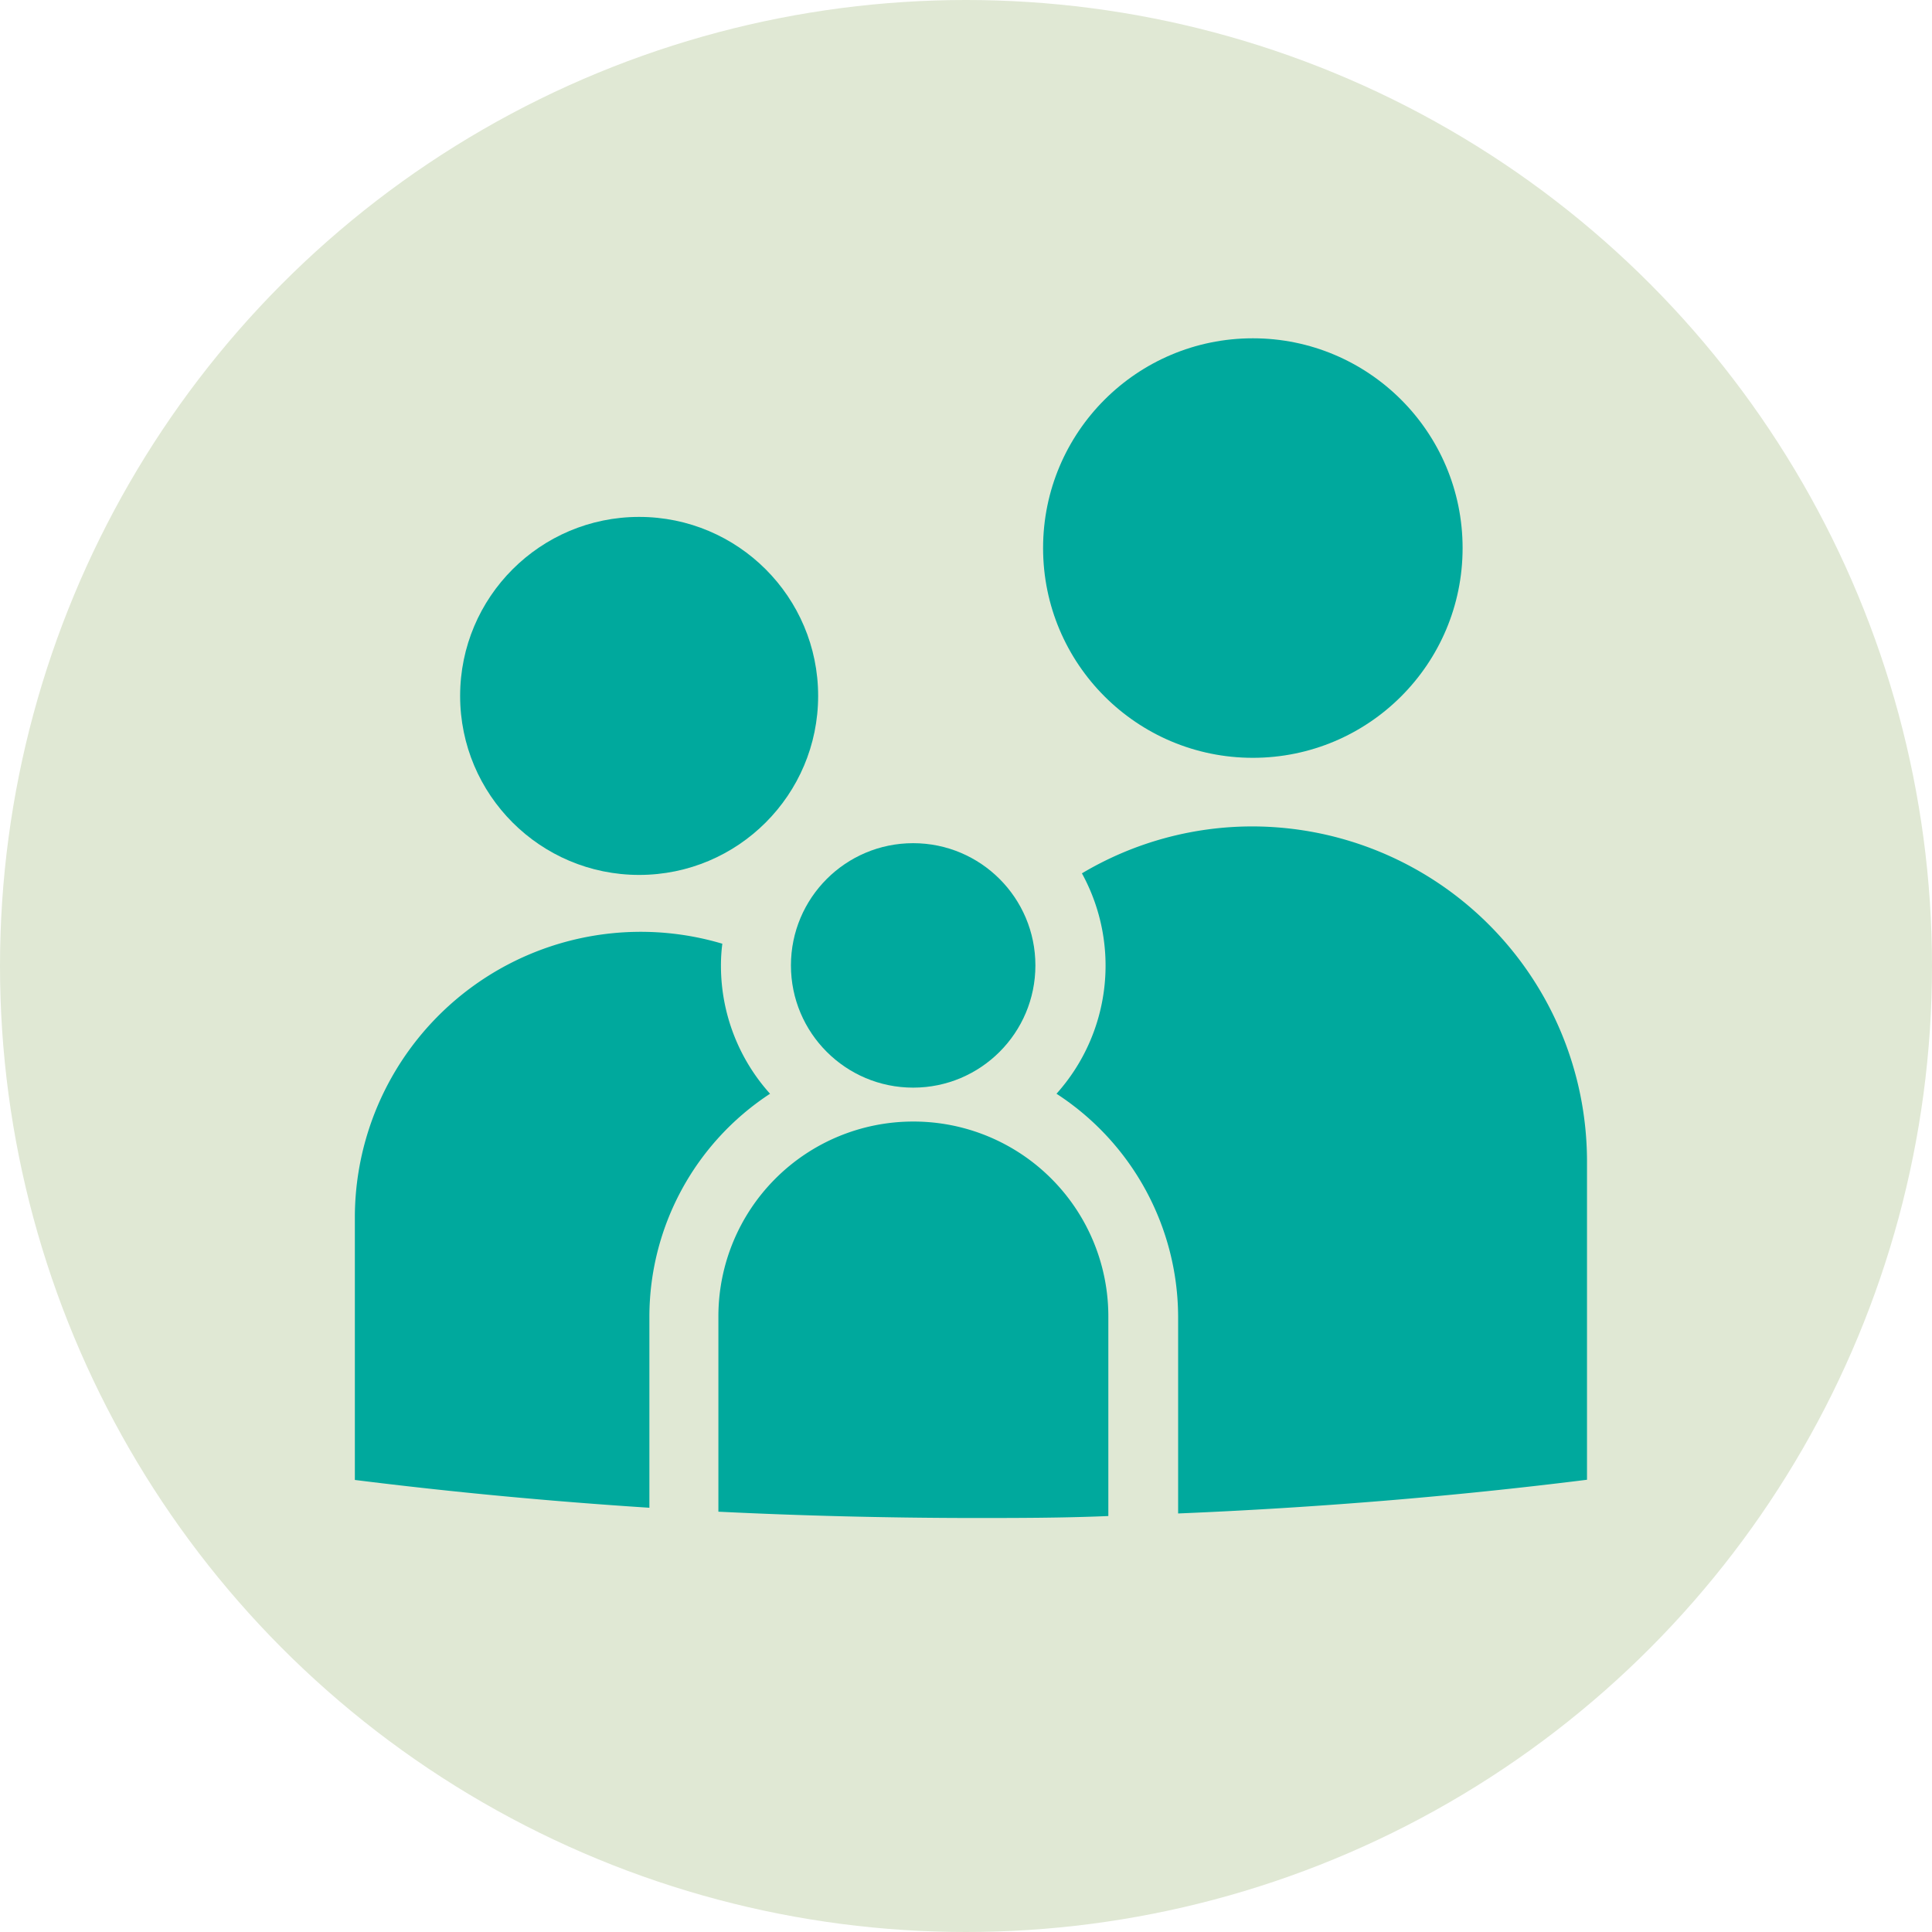
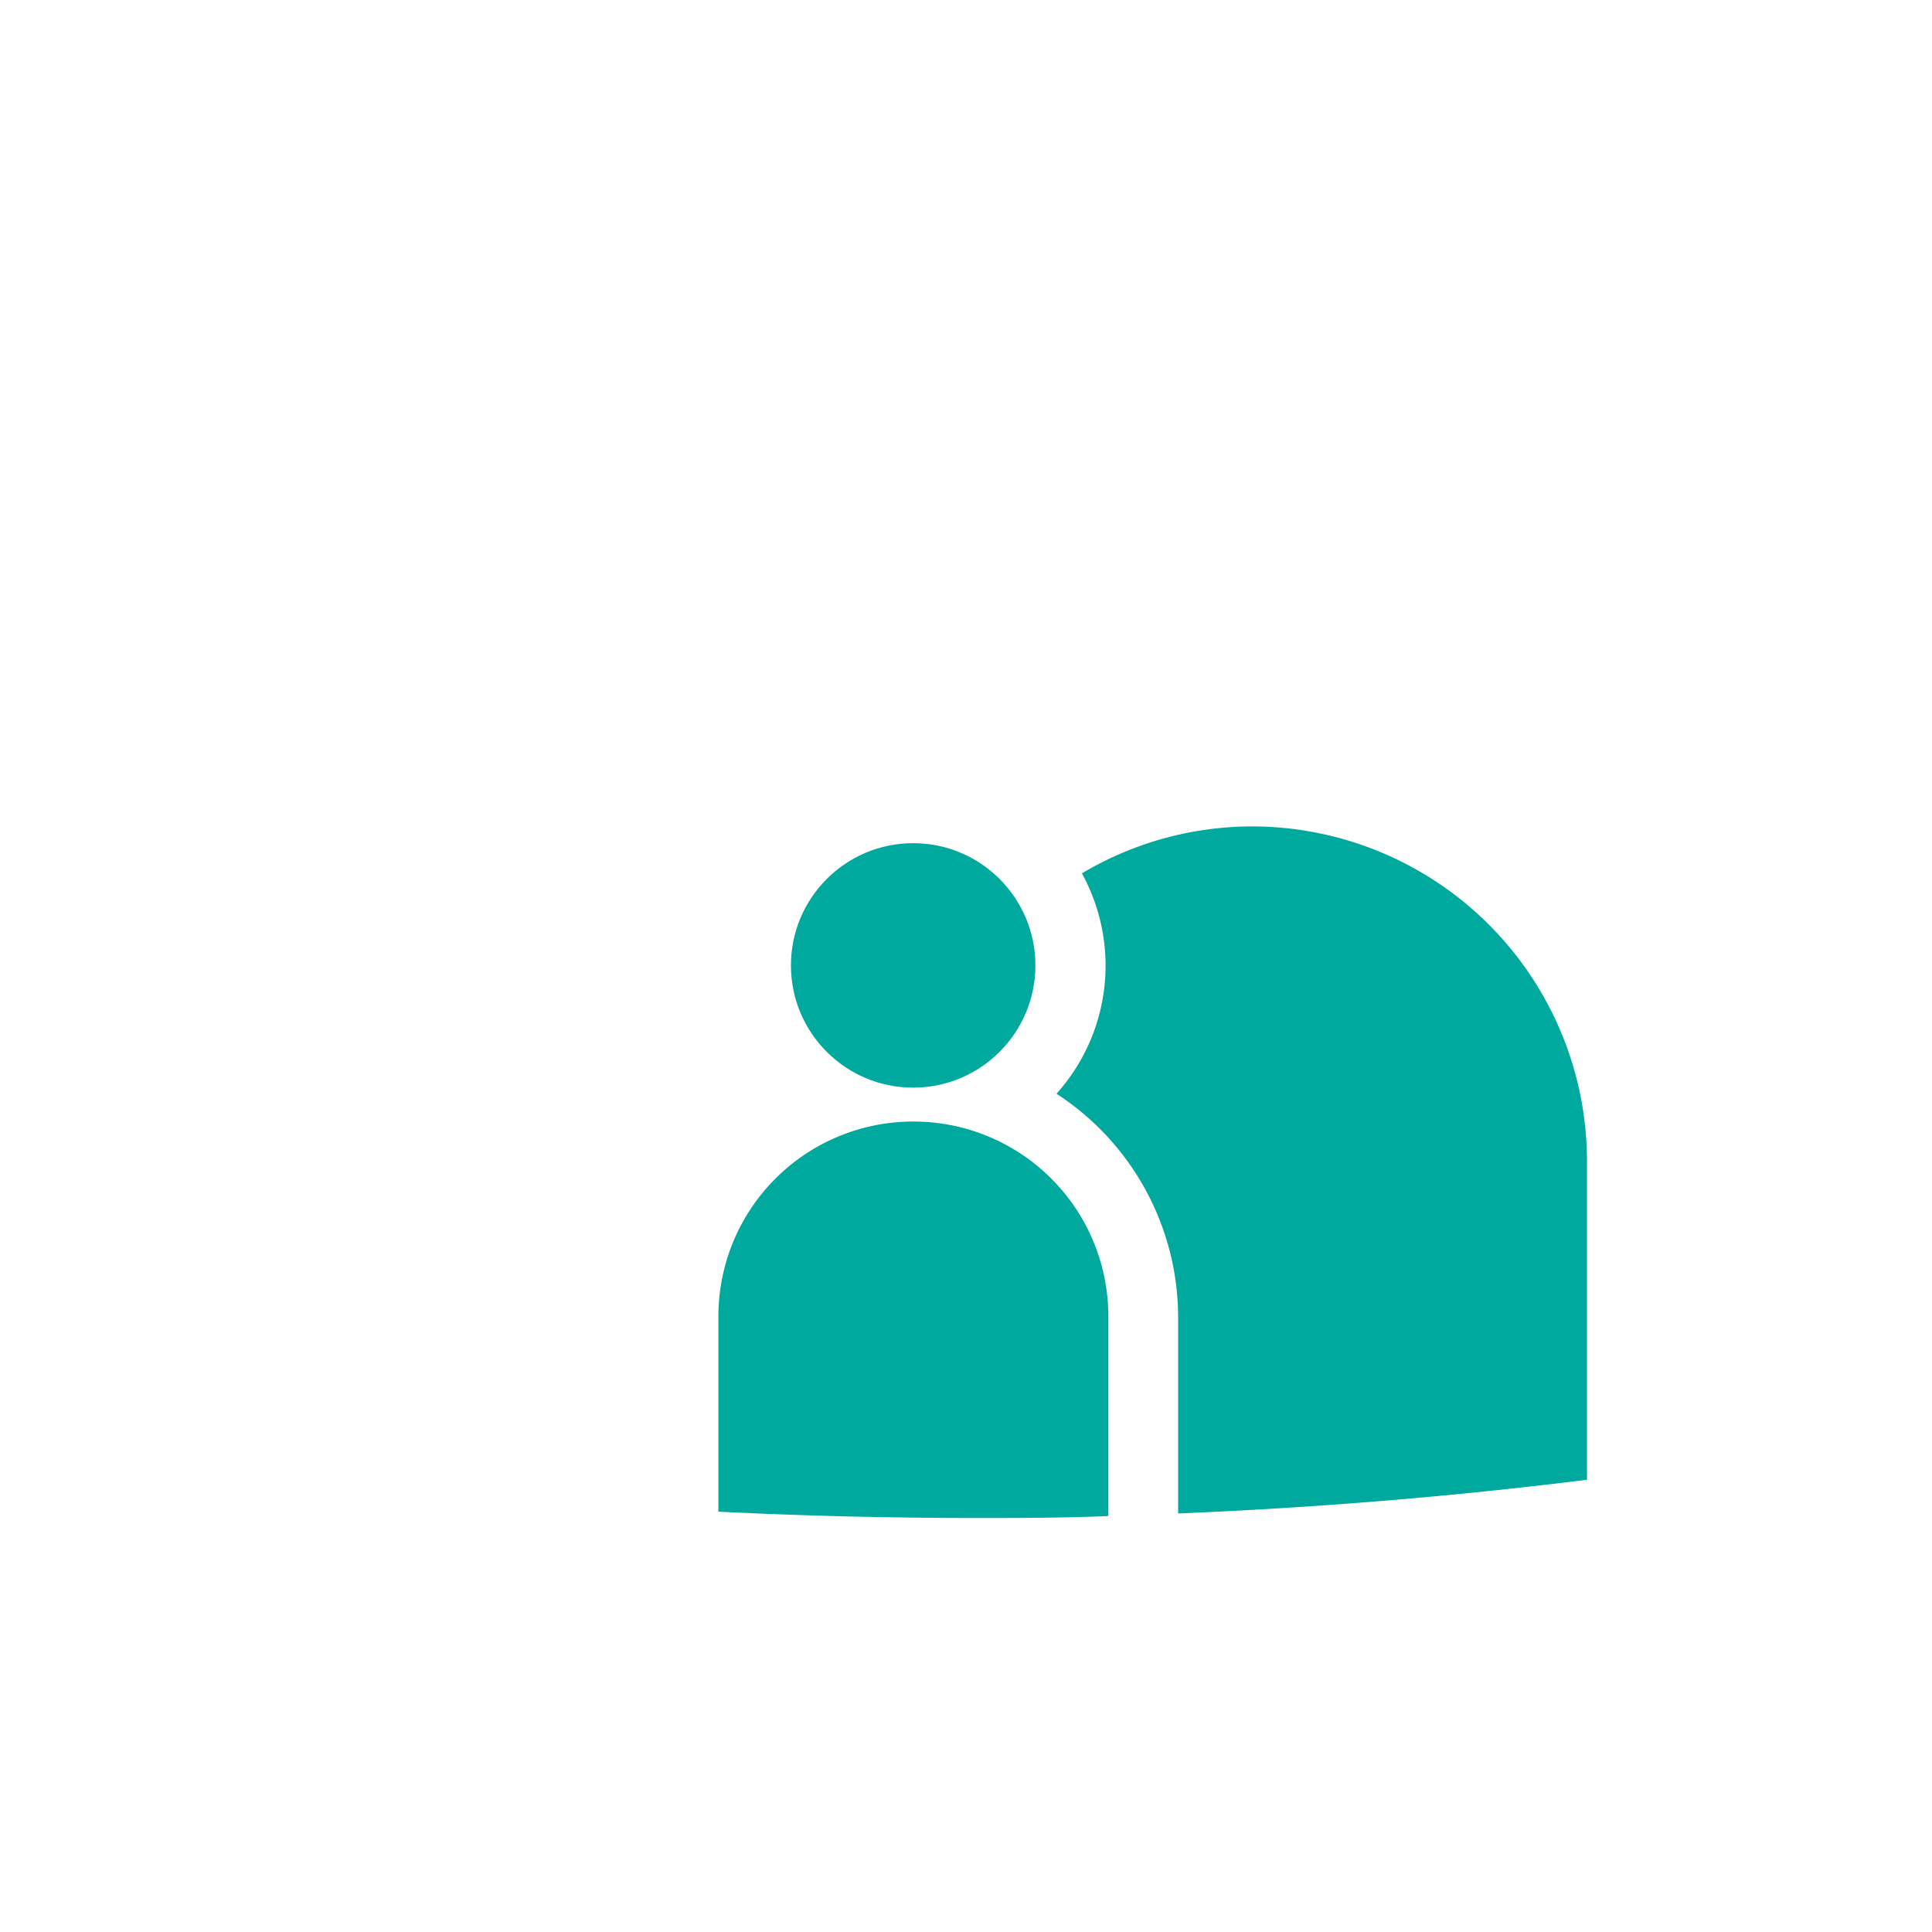
<svg xmlns="http://www.w3.org/2000/svg" width="98" height="98" viewBox="0 0 98 98">
-   <circle cx="49" cy="49" r="49" fill="#e0e8d4" />
-   <circle cx="32.42" cy="35.3" r="9.08" fill="#00a99d" />
-   <circle cx="63.55" cy="27.8" r="10.64" fill="#00a99d" />
  <path d="M63.55,41.92h0a16.9,16.9,0,0,0-8.67,2.38,9.73,9.73,0,0,1-1.29,11.18,13.53,13.53,0,0,1,6.17,11.29v10q10.59-.44,20.74-1.71V58.86A17,17,0,0,0,63.55,41.92Z" fill="#00a99d" />
-   <path d="M39.06,55.48A9.7,9.7,0,0,1,36.57,49a8.47,8.47,0,0,1,.07-1.13A14.5,14.5,0,0,0,18,61.68V75.07q7.35.92,14.94,1.41V66.77A13.53,13.53,0,0,1,39.06,55.48Z" fill="#00a99d" />
  <path d="M46.32,56.89a9.88,9.88,0,0,0-9.88,9.88v9.91q6.33.31,12.78.32c2.34,0,4.67,0,7-.1V66.77A9.88,9.88,0,0,0,46.32,56.89Z" fill="#00a99d" />
  <circle cx="46.32" cy="48.97" r="6.2" fill="#00a99d" />
</svg>